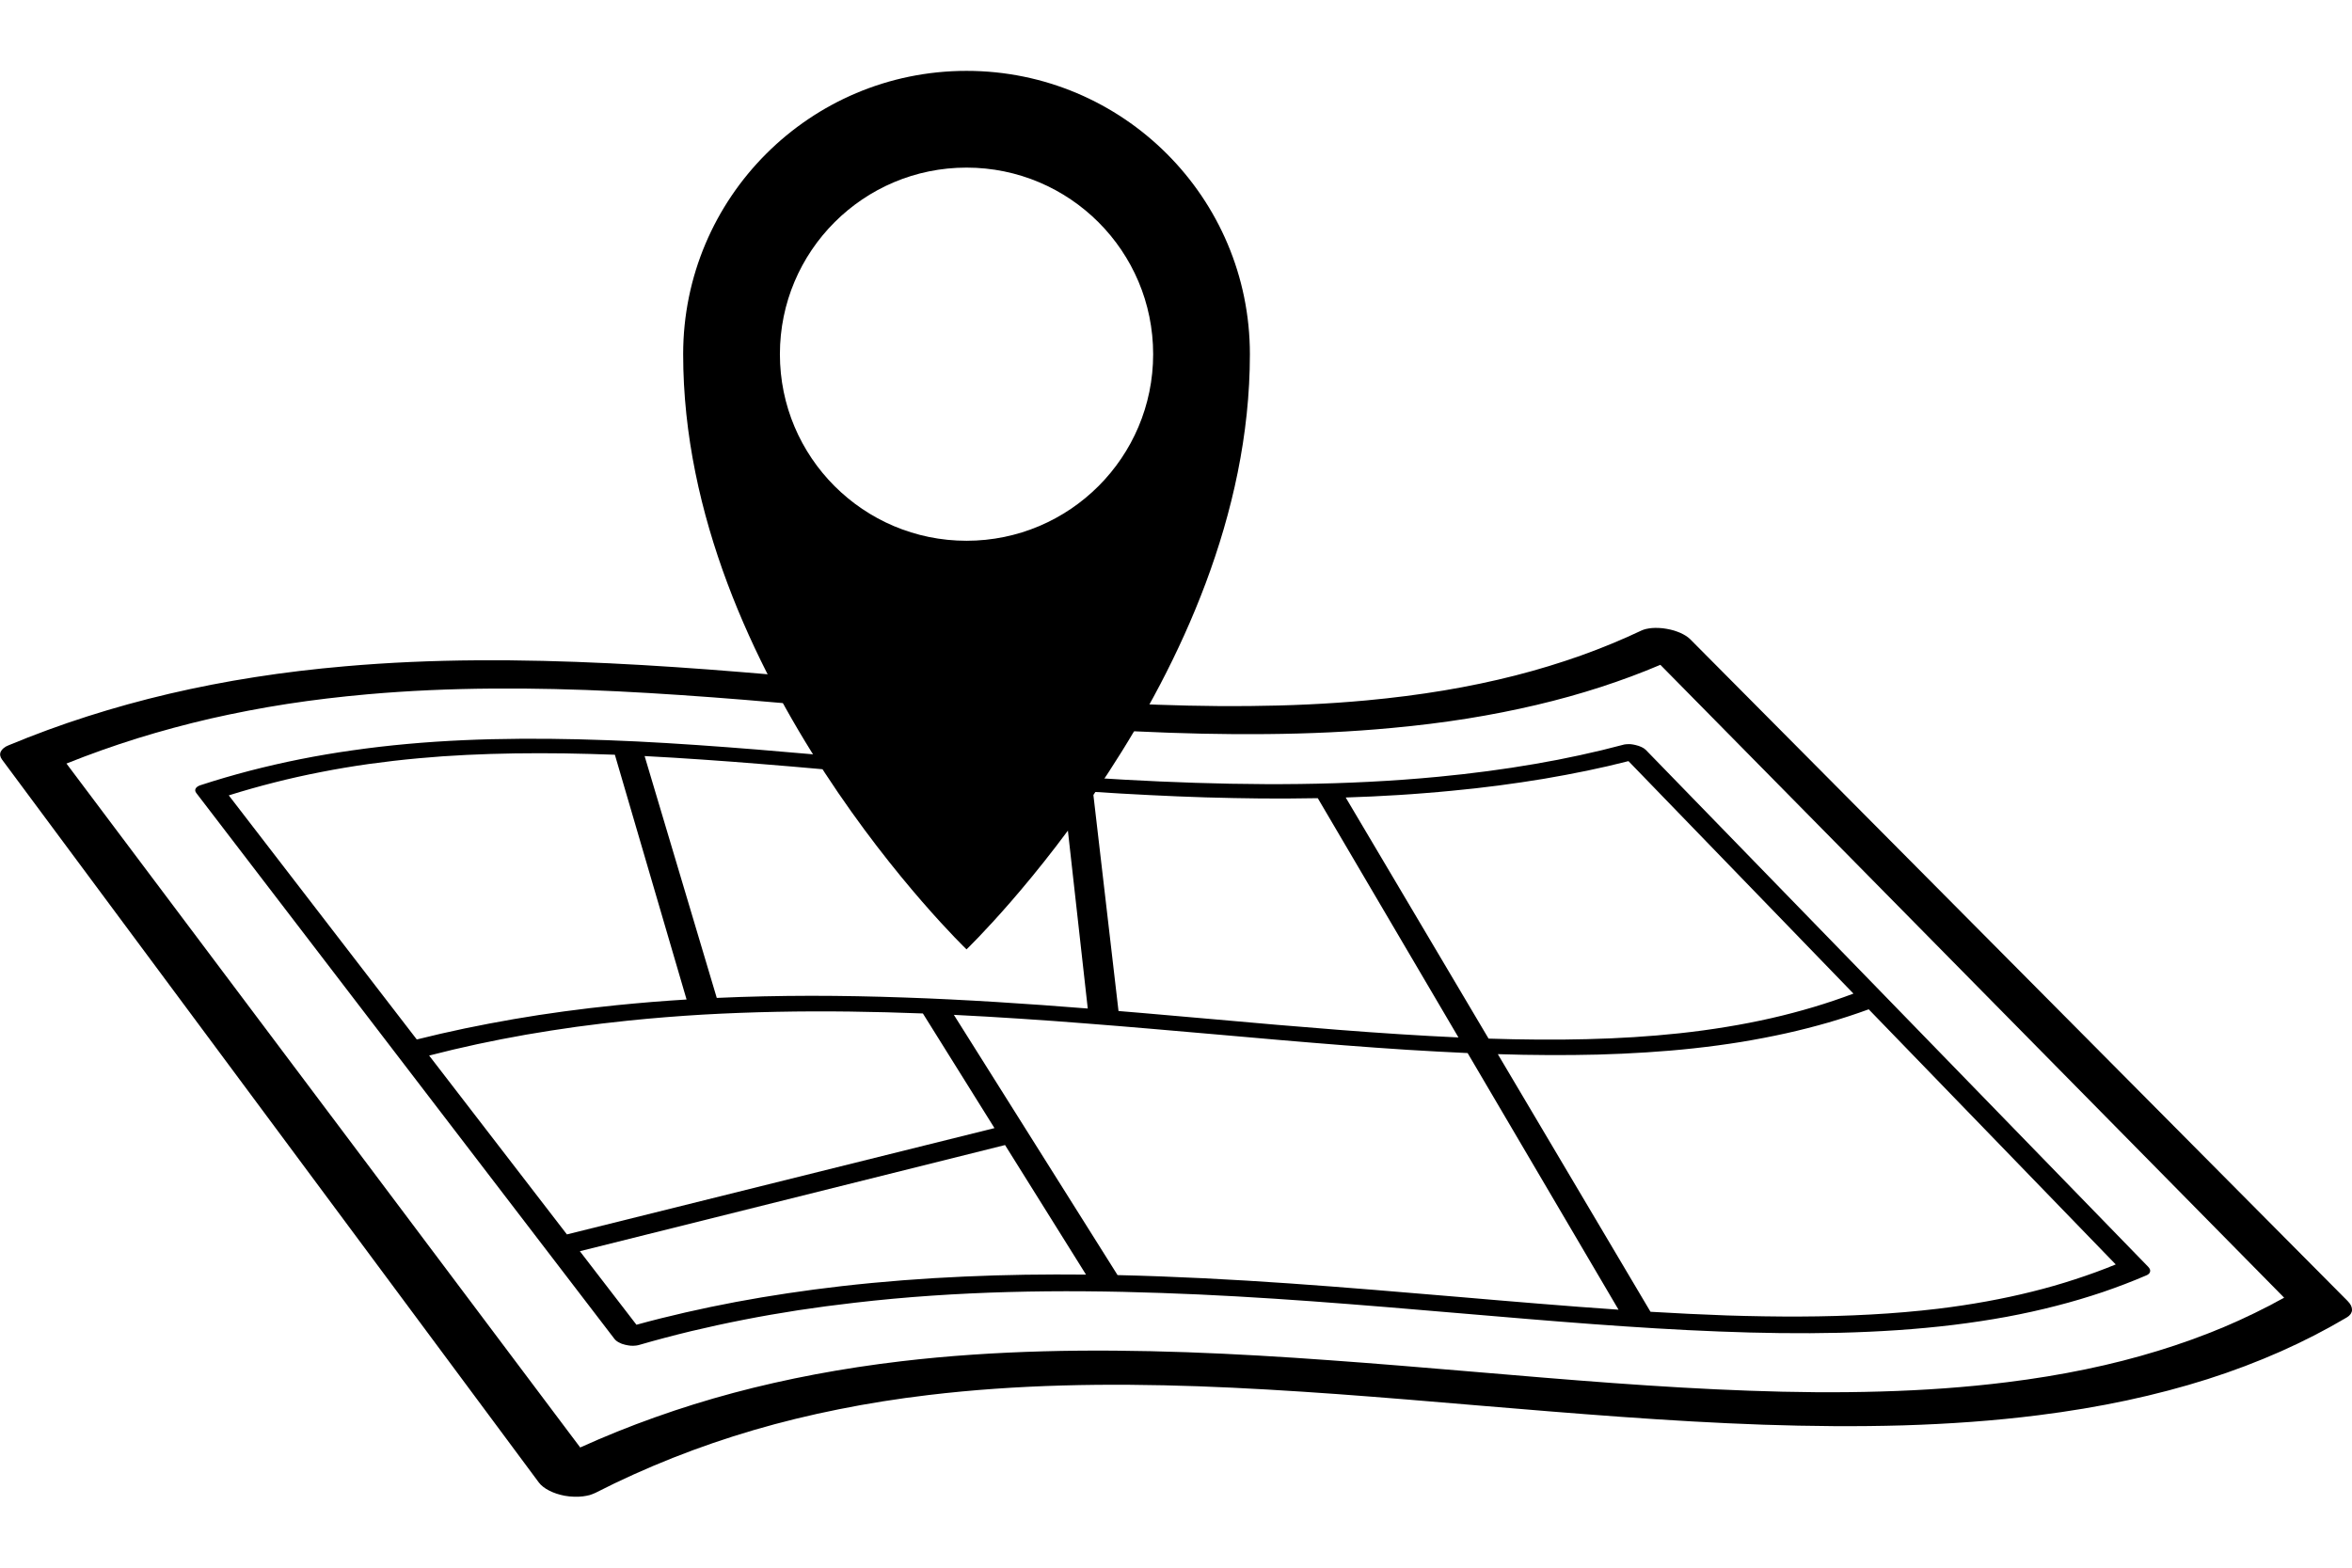
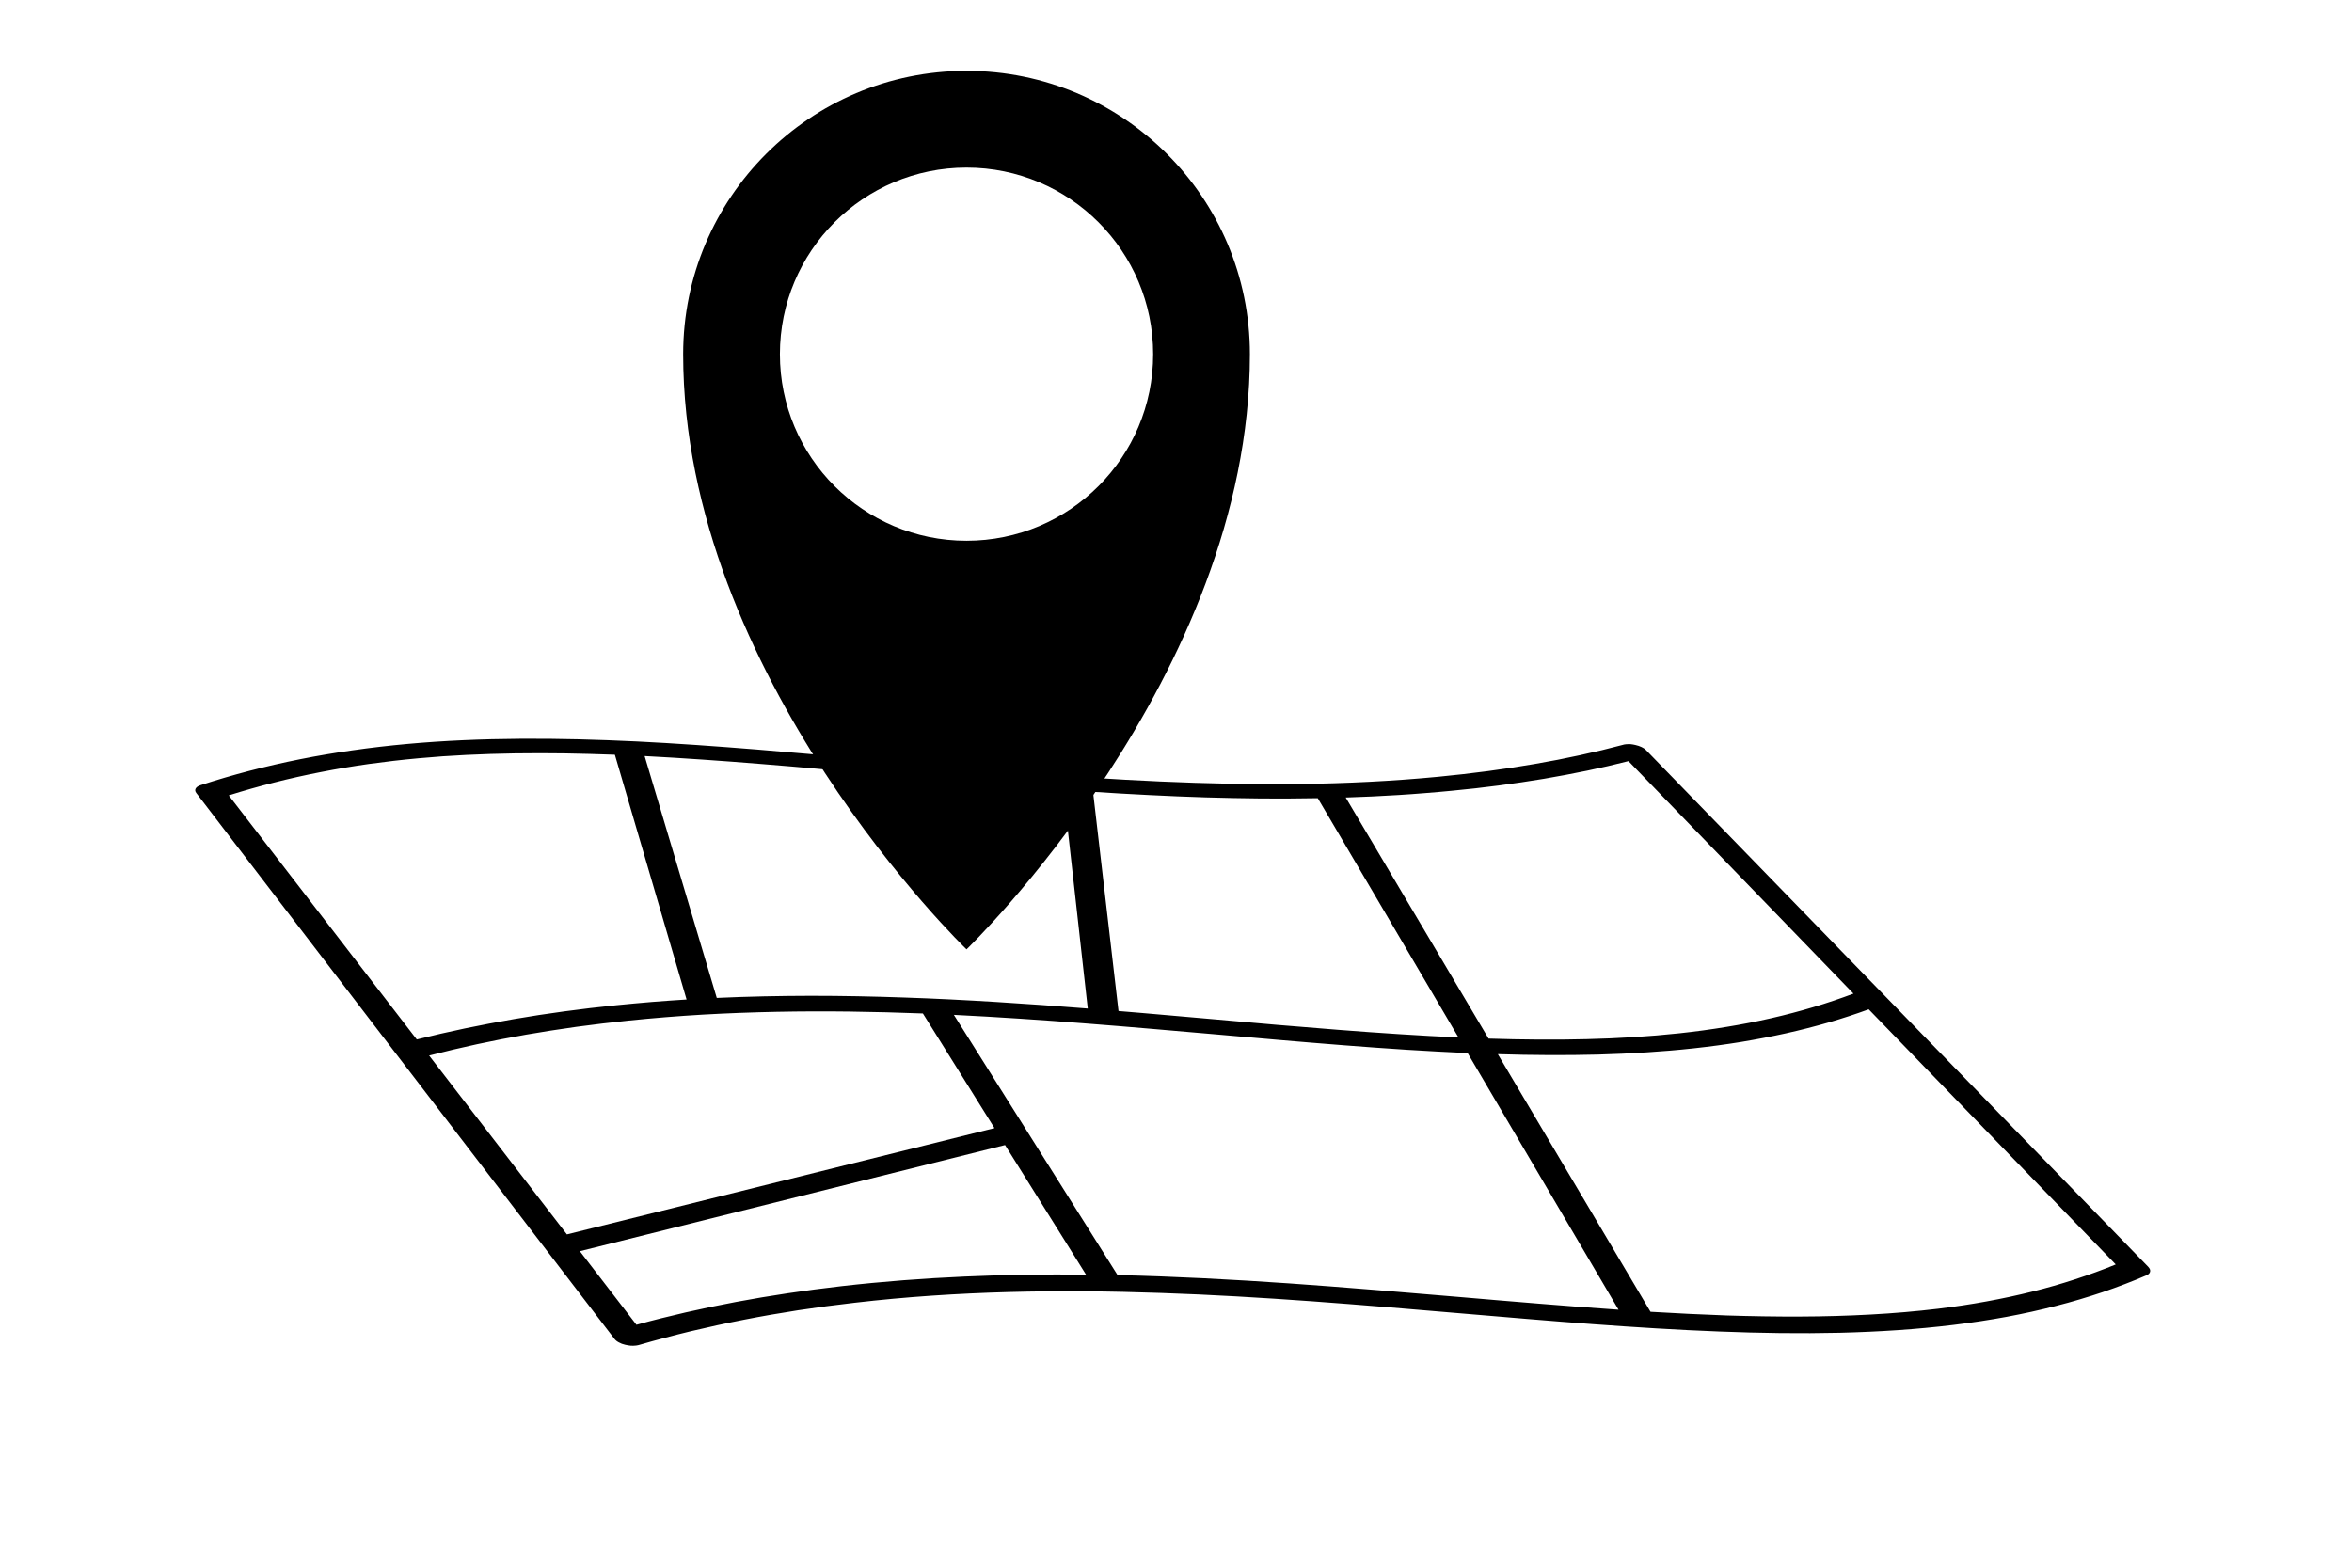
<svg xmlns="http://www.w3.org/2000/svg" width="600" zoomAndPan="magnify" viewBox="0 0 450 300" height="400" preserveAspectRatio="xMidYMid meet" version="1.0">
  <defs>
    <clipPath id="ba80ca77c9">
-       <path d="M 0 120 L 450 120 L 450 286.488 L 0 286.488 Z M 0 120 " clip-rule="nonzero" />
-     </clipPath>
+       </clipPath>
    <clipPath id="ff5edea8a0">
      <path d="M 130 13.488 L 240 13.488 L 240 182 L 130 182 Z M 130 13.488 " clip-rule="nonzero" />
    </clipPath>
  </defs>
  <g clip-path="url(#ba80ca77c9)">
    <path fill="#000000" d="M 425.48 253.953 C 421.453 255.641 417.246 257.168 412.855 258.508 C 408.453 259.863 403.855 261.039 399.059 262.031 C 394.25 263.031 389.234 263.859 384.016 264.504 C 376.113 265.492 368.043 266.051 359.824 266.285 C 351.574 266.531 343.184 266.449 334.648 266.133 C 326.102 265.832 317.41 265.305 308.586 264.664 C 299.742 264.023 290.773 263.254 281.66 262.484 C 272.668 261.727 263.586 260.957 254.469 260.305 C 245.344 259.641 236.18 259.09 227.035 258.766 C 217.871 258.449 208.723 258.344 199.625 258.594 C 190.512 258.848 181.441 259.43 172.465 260.492 C 166.816 261.156 161.332 261.996 155.988 263 C 150.629 264.012 145.414 265.191 140.324 266.551 C 135.219 267.918 130.242 269.469 125.367 271.207 C 120.477 272.941 115.699 274.875 111.008 276.996 L 12.715 146.117 C 17.164 144.336 21.676 142.727 26.273 141.293 C 30.863 139.871 35.535 138.609 40.316 137.504 C 45.082 136.422 49.957 135.484 54.957 134.707 C 59.941 133.938 65.059 133.332 70.312 132.863 C 78.215 132.164 86.137 131.828 94.098 131.77 C 102.043 131.699 110.039 131.906 118.102 132.293 C 126.156 132.691 134.281 133.262 142.5 133.926 C 150.707 134.59 159.012 135.348 167.418 136.117 C 175.707 136.875 184.059 137.645 192.43 138.32 C 200.789 138.984 209.156 139.566 217.492 139.965 C 225.816 140.359 234.094 140.559 242.277 140.477 C 250.438 140.406 258.492 140.047 266.391 139.297 C 271.328 138.844 276.09 138.25 280.691 137.516 C 285.277 136.781 289.691 135.906 293.961 134.902 C 298.211 133.902 302.309 132.758 306.262 131.477 C 310.203 130.195 314.008 128.785 317.672 127.223 L 437.016 248.332 C 433.336 250.383 429.496 252.25 425.48 253.953 Z M 449.812 249.836 C 449.672 249.555 449.457 249.266 449.168 248.973 L 323.348 122.293 C 323.133 122.082 322.859 121.871 322.551 121.676 C 322.242 121.477 321.891 121.289 321.504 121.113 C 321.121 120.953 320.707 120.797 320.27 120.66 C 319.832 120.531 319.375 120.426 318.902 120.344 C 318.652 120.297 318.395 120.262 318.145 120.227 C 317.895 120.203 317.648 120.18 317.402 120.172 C 317.156 120.156 316.918 120.156 316.688 120.156 C 316.445 120.156 316.219 120.172 315.996 120.191 C 315.812 120.203 315.637 120.227 315.461 120.262 C 315.289 120.285 315.117 120.32 314.961 120.355 C 314.797 120.391 314.645 120.438 314.5 120.484 C 314.355 120.531 314.215 120.59 314.086 120.645 C 310.367 122.406 306.508 124.004 302.496 125.438 C 298.461 126.871 294.277 128.156 289.914 129.266 C 285.535 130.383 280.992 131.336 276.258 132.129 C 271.508 132.922 266.57 133.555 261.434 134.031 C 254.02 134.719 246.496 135.047 238.855 135.113 C 231.195 135.184 223.426 134.988 215.547 134.613 C 207.652 134.227 199.656 133.672 191.535 133.004 C 183.414 132.352 175.176 131.594 166.812 130.824 C 158.547 130.055 150.199 129.285 141.816 128.609 C 133.426 127.922 124.996 127.336 116.562 126.93 C 108.121 126.523 99.668 126.301 91.246 126.359 C 82.801 126.418 74.387 126.77 66.016 127.504 C 60.105 128.016 54.363 128.703 48.777 129.578 C 43.172 130.449 37.723 131.516 32.395 132.758 C 27.051 134.008 21.84 135.453 16.727 137.086 C 11.598 138.727 6.574 140.57 1.637 142.625 C 1.25 142.773 0.93 142.961 0.688 143.168 C 0.434 143.379 0.254 143.602 0.145 143.836 C 0.039 144.07 0 144.324 0.039 144.582 C 0.082 144.836 0.195 145.094 0.391 145.359 L 103.09 283.691 C 103.312 283.992 103.594 284.273 103.926 284.527 C 104.258 284.785 104.637 285.031 105.062 285.242 C 105.488 285.461 105.953 285.66 106.449 285.824 C 106.945 285.988 107.469 286.125 108.016 286.23 C 108.32 286.289 108.629 286.324 108.926 286.359 C 109.23 286.395 109.531 286.406 109.828 286.418 C 110.125 286.43 110.418 286.43 110.703 286.418 C 110.988 286.406 111.27 286.383 111.543 286.348 C 111.77 286.324 111.992 286.289 112.203 286.242 C 112.418 286.207 112.621 286.148 112.82 286.105 C 113.016 286.043 113.211 285.973 113.391 285.902 C 113.578 285.836 113.746 285.766 113.91 285.684 C 118.746 283.211 123.691 280.984 128.742 278.98 C 133.781 276.988 138.926 275.215 144.219 273.664 C 149.488 272.125 154.902 270.797 160.477 269.688 C 166.023 268.57 171.742 267.66 177.641 266.961 C 186.125 265.949 194.648 265.375 203.254 265.133 C 211.832 264.887 220.492 264.98 229.246 265.281 C 237.98 265.598 246.816 266.133 255.766 266.773 C 264.699 267.426 273.746 268.184 282.91 268.965 C 291.938 269.723 301.039 270.48 310.137 271.133 C 319.227 271.789 328.32 272.324 337.352 272.637 C 346.363 272.941 355.312 273.023 364.121 272.766 C 372.902 272.496 381.543 271.895 389.961 270.828 C 395.871 270.086 401.52 269.141 406.922 267.988 C 412.312 266.832 417.453 265.48 422.367 263.918 C 427.266 262.359 431.926 260.582 436.375 258.613 C 440.809 256.645 445.023 254.465 449.043 252.086 C 449.348 251.902 449.582 251.676 449.746 251.445 C 449.902 251.211 449.992 250.953 450.004 250.688 C 450.008 250.406 449.945 250.129 449.812 249.836 " fill-opacity="1" fill-rule="nonzero" />
  </g>
  <path fill="#000000" d="M 346.98 192.715 C 344.363 193.496 341.68 194.207 338.918 194.836 C 336.145 195.469 333.297 196.027 330.367 196.504 C 327.43 196.992 324.402 197.402 321.285 197.738 C 318.43 198.043 315.52 198.289 312.57 198.473 C 309.613 198.66 306.609 198.789 303.57 198.859 C 300.527 198.941 297.438 198.965 294.316 198.941 C 291.184 198.918 288.016 198.859 284.805 198.754 L 257.469 152.613 C 259.16 152.555 260.852 152.496 262.539 152.414 C 264.23 152.336 265.918 152.238 267.605 152.137 C 269.289 152.031 270.977 151.914 272.652 151.773 C 274.34 151.645 276.012 151.492 277.691 151.332 C 280.781 151.043 283.801 150.703 286.75 150.316 C 289.691 149.93 292.566 149.5 295.383 149.035 C 298.195 148.555 300.949 148.043 303.645 147.484 C 306.34 146.926 308.977 146.32 311.57 145.652 L 354.617 190.141 C 352.141 191.07 349.594 191.934 346.98 192.715 Z M 397.027 244.812 C 394.363 245.688 391.633 246.469 388.816 247.168 C 385.988 247.879 383.086 248.496 380.09 249.043 C 377.086 249.59 373.992 250.059 370.801 250.445 C 366.602 250.945 362.301 251.316 357.898 251.551 C 353.492 251.793 348.984 251.922 344.387 251.938 C 339.789 251.957 335.098 251.879 330.332 251.727 C 325.555 251.562 320.707 251.316 315.785 251.027 L 286.574 201.727 C 289.844 201.832 293.082 201.891 296.277 201.902 C 299.473 201.914 302.641 201.891 305.762 201.809 C 308.879 201.715 311.965 201.59 315.008 201.387 C 318.043 201.191 321.039 200.945 323.992 200.621 C 327.129 200.281 330.168 199.871 333.121 199.395 C 336.078 198.902 338.941 198.355 341.727 197.738 C 344.512 197.121 347.215 196.422 349.848 195.664 C 352.48 194.895 355.043 194.059 357.535 193.148 L 404.793 241.969 C 402.273 243.004 399.684 243.949 397.027 244.812 Z M 302.105 250.082 C 299.574 249.895 297.02 249.688 294.457 249.477 C 291.883 249.277 289.301 249.059 286.707 248.836 C 284.105 248.613 281.496 248.391 278.871 248.168 C 273.551 247.715 268.199 247.262 262.824 246.828 C 257.453 246.387 252.051 245.977 246.629 245.594 C 241.203 245.219 235.754 244.883 230.285 244.613 C 224.82 244.344 219.328 244.137 213.82 244.008 L 182.5 194.207 C 186.738 194.418 190.957 194.66 195.172 194.941 C 199.375 195.207 203.57 195.523 207.758 195.852 C 211.938 196.176 216.105 196.516 220.254 196.875 C 224.406 197.227 228.539 197.59 232.645 197.949 C 236.809 198.32 240.934 198.684 245.027 199.035 C 249.113 199.383 253.168 199.723 257.188 200.035 C 261.199 200.352 265.176 200.629 269.117 200.887 C 273.051 201.133 276.945 201.34 280.797 201.52 L 309.668 250.629 C 307.164 250.465 304.645 250.281 302.105 250.082 Z M 196.176 243.938 C 192.293 243.996 188.406 244.113 184.508 244.289 C 180.605 244.461 176.691 244.695 172.773 245 C 168.844 245.305 164.91 245.676 160.969 246.129 C 157.484 246.527 154.07 246.98 150.711 247.484 C 147.348 247.98 144.051 248.543 140.797 249.148 C 137.539 249.758 134.332 250.434 131.168 251.152 C 127.996 251.879 124.875 252.656 121.77 253.512 L 110.941 239.438 L 192.293 219.121 L 207.781 243.914 C 203.922 243.879 200.051 243.879 196.176 243.938 Z M 91.281 199.824 C 94.363 199.164 97.488 198.555 100.66 197.996 C 103.824 197.449 107.039 196.949 110.309 196.492 C 113.57 196.051 116.895 195.652 120.285 195.301 C 125.023 194.816 129.75 194.441 134.473 194.16 C 139.188 193.895 143.891 193.719 148.586 193.625 C 153.27 193.531 157.949 193.52 162.621 193.578 C 167.277 193.637 171.934 193.762 176.574 193.941 L 190.27 215.879 L 108.465 236.223 L 82.105 201.996 C 85.133 201.215 88.188 200.492 91.281 199.824 Z M 52.457 149.746 C 55.383 149 58.344 148.336 61.355 147.754 C 64.371 147.156 67.43 146.645 70.555 146.203 C 73.672 145.773 76.852 145.398 80.109 145.105 C 83.121 144.824 86.164 144.613 89.238 144.465 C 92.309 144.312 95.406 144.223 98.539 144.172 C 101.668 144.129 104.82 144.129 108.004 144.172 C 111.188 144.223 114.398 144.312 117.641 144.43 L 131.359 191.27 C 130.246 191.34 129.133 191.41 128.016 191.492 C 126.895 191.574 125.781 191.656 124.664 191.746 C 123.539 191.84 122.418 191.934 121.301 192.039 C 120.176 192.145 119.055 192.246 117.93 192.363 C 114.539 192.703 111.215 193.102 107.945 193.543 C 104.676 193.984 101.465 194.477 98.301 195.023 C 95.129 195.574 92.004 196.168 88.922 196.809 C 85.824 197.457 82.77 198.16 79.742 198.918 L 43.77 152.207 C 46.633 151.309 49.523 150.492 52.457 149.746 Z M 134.457 145.363 C 138.191 145.621 141.957 145.898 145.758 146.215 C 149.551 146.516 153.383 146.844 157.234 147.191 C 161.082 147.531 164.965 147.883 168.867 148.23 C 171.727 148.5 174.59 148.754 177.465 149.012 C 180.34 149.266 183.211 149.523 186.098 149.77 C 188.977 150.016 191.867 150.258 194.758 150.492 C 197.652 150.715 200.543 150.934 203.445 151.145 L 208.117 192.996 C 202.316 192.527 196.48 192.109 190.621 191.746 C 184.758 191.387 178.871 191.082 172.961 190.887 C 167.043 190.676 161.098 190.559 155.137 190.559 C 149.16 190.57 143.156 190.688 137.137 190.965 L 123.332 144.684 C 127.008 144.871 130.715 145.105 134.457 145.363 Z M 219.875 152.148 C 223.461 152.336 227.043 152.473 230.629 152.59 C 234.223 152.695 237.805 152.766 241.391 152.801 C 244.969 152.82 248.547 152.812 252.125 152.742 L 279.043 198.531 C 275.301 198.367 271.512 198.145 267.688 197.902 C 263.859 197.66 259.988 197.379 256.086 197.074 C 252.172 196.77 248.227 196.445 244.246 196.109 C 240.258 195.758 236.242 195.41 232.195 195.047 C 230.688 194.918 229.176 194.789 227.668 194.652 C 226.16 194.523 224.645 194.383 223.129 194.254 C 221.605 194.113 220.09 193.984 218.57 193.855 C 217.047 193.73 215.527 193.602 214 193.473 L 209.125 151.527 C 212.707 151.762 216.285 151.973 219.875 152.148 Z M 314.535 143.219 C 314.398 143.133 314.246 143.043 314.07 142.961 C 313.906 142.883 313.719 142.809 313.52 142.738 C 313.328 142.668 313.117 142.609 312.895 142.566 C 312.746 142.52 312.594 142.496 312.445 142.473 C 312.289 142.449 312.145 142.422 311.992 142.41 C 311.848 142.402 311.703 142.402 311.555 142.402 C 311.418 142.402 311.273 142.41 311.148 142.422 C 311.094 142.422 311.043 142.438 310.996 142.438 C 310.941 142.449 310.898 142.449 310.852 142.461 C 310.805 142.473 310.758 142.48 310.707 142.48 C 310.664 142.496 310.617 142.508 310.574 142.52 C 307.875 143.242 305.121 143.906 302.312 144.512 C 299.496 145.129 296.621 145.688 293.691 146.188 C 290.746 146.703 287.738 147.156 284.656 147.566 C 281.574 147.977 278.41 148.336 275.164 148.648 C 266.41 149.488 257.582 149.91 248.703 150.027 C 239.805 150.141 230.875 149.941 221.938 149.547 C 212.992 149.152 204.051 148.543 195.152 147.832 C 186.23 147.125 177.355 146.32 168.547 145.516 C 160.543 144.789 152.641 144.07 144.859 143.438 C 137.066 142.809 129.391 142.262 121.844 141.887 C 114.277 141.527 106.84 141.32 99.531 141.375 C 92.195 141.422 84.992 141.723 77.918 142.367 C 74.359 142.691 70.895 143.09 67.488 143.582 C 64.078 144.059 60.738 144.629 57.457 145.281 C 54.172 145.934 50.941 146.68 47.758 147.504 C 44.57 148.336 41.43 149.254 38.324 150.27 C 38.102 150.344 37.914 150.434 37.77 150.539 C 37.617 150.645 37.508 150.77 37.434 150.898 C 37.367 151.027 37.336 151.168 37.355 151.309 C 37.371 151.449 37.434 151.586 37.547 151.742 L 117.547 256.199 C 117.645 256.332 117.773 256.457 117.914 256.574 C 118.055 256.68 118.215 256.797 118.398 256.887 C 118.574 256.984 118.77 257.074 118.973 257.156 C 119.18 257.227 119.395 257.297 119.617 257.344 C 119.789 257.391 119.965 257.426 120.141 257.449 C 120.316 257.484 120.488 257.508 120.66 257.52 C 120.828 257.531 120.996 257.531 121.16 257.531 C 121.324 257.531 121.48 257.52 121.637 257.496 C 121.703 257.496 121.762 257.484 121.824 257.473 C 121.883 257.461 121.945 257.449 122.004 257.438 C 122.062 257.426 122.121 257.414 122.18 257.402 C 122.238 257.391 122.297 257.367 122.348 257.355 C 125.602 256.41 128.883 255.547 132.207 254.742 C 135.527 253.953 138.891 253.219 142.309 252.551 C 145.715 251.879 149.18 251.281 152.711 250.734 C 156.238 250.199 159.832 249.719 163.5 249.301 C 173.344 248.156 183.164 247.516 192.961 247.25 C 202.715 246.98 212.449 247.086 222.141 247.426 C 231.812 247.75 241.445 248.332 251.02 249.02 C 260.578 249.719 270.078 250.523 279.484 251.328 C 288.016 252.051 296.418 252.773 304.668 253.383 C 312.91 253.988 320.992 254.5 328.895 254.801 C 336.789 255.117 344.496 255.223 351.984 255.047 C 359.457 254.859 366.707 254.395 373.707 253.543 C 377.223 253.113 380.605 252.598 383.895 251.996 C 387.172 251.387 390.34 250.688 393.402 249.895 C 396.469 249.117 399.43 248.227 402.309 247.262 C 405.176 246.281 407.965 245.219 410.668 244.055 C 410.871 243.973 411.035 243.867 411.152 243.742 C 411.27 243.625 411.344 243.484 411.371 243.344 C 411.402 243.203 411.387 243.051 411.328 242.887 C 411.262 242.738 411.156 242.574 411.008 242.422 L 314.891 143.508 C 314.789 143.418 314.668 143.309 314.535 143.219 " fill-opacity="1" fill-rule="nonzero" />
  <g clip-path="url(#ff5edea8a0)">
    <path fill="#000000" d="M 184.922 103.484 C 165.203 103.484 149.215 87.492 149.215 67.781 C 149.215 48.055 165.203 32.074 184.922 32.074 C 204.641 32.074 220.629 48.055 220.629 67.781 C 220.629 87.492 204.641 103.484 184.922 103.484 Z M 184.922 13.562 C 154.98 13.562 130.707 37.832 130.707 67.781 C 130.707 129.551 184.922 181.676 184.922 181.676 C 184.922 181.676 239.137 129.551 239.137 67.781 C 239.137 37.832 214.863 13.562 184.922 13.562 " fill-opacity="1" fill-rule="nonzero" />
  </g>
</svg>